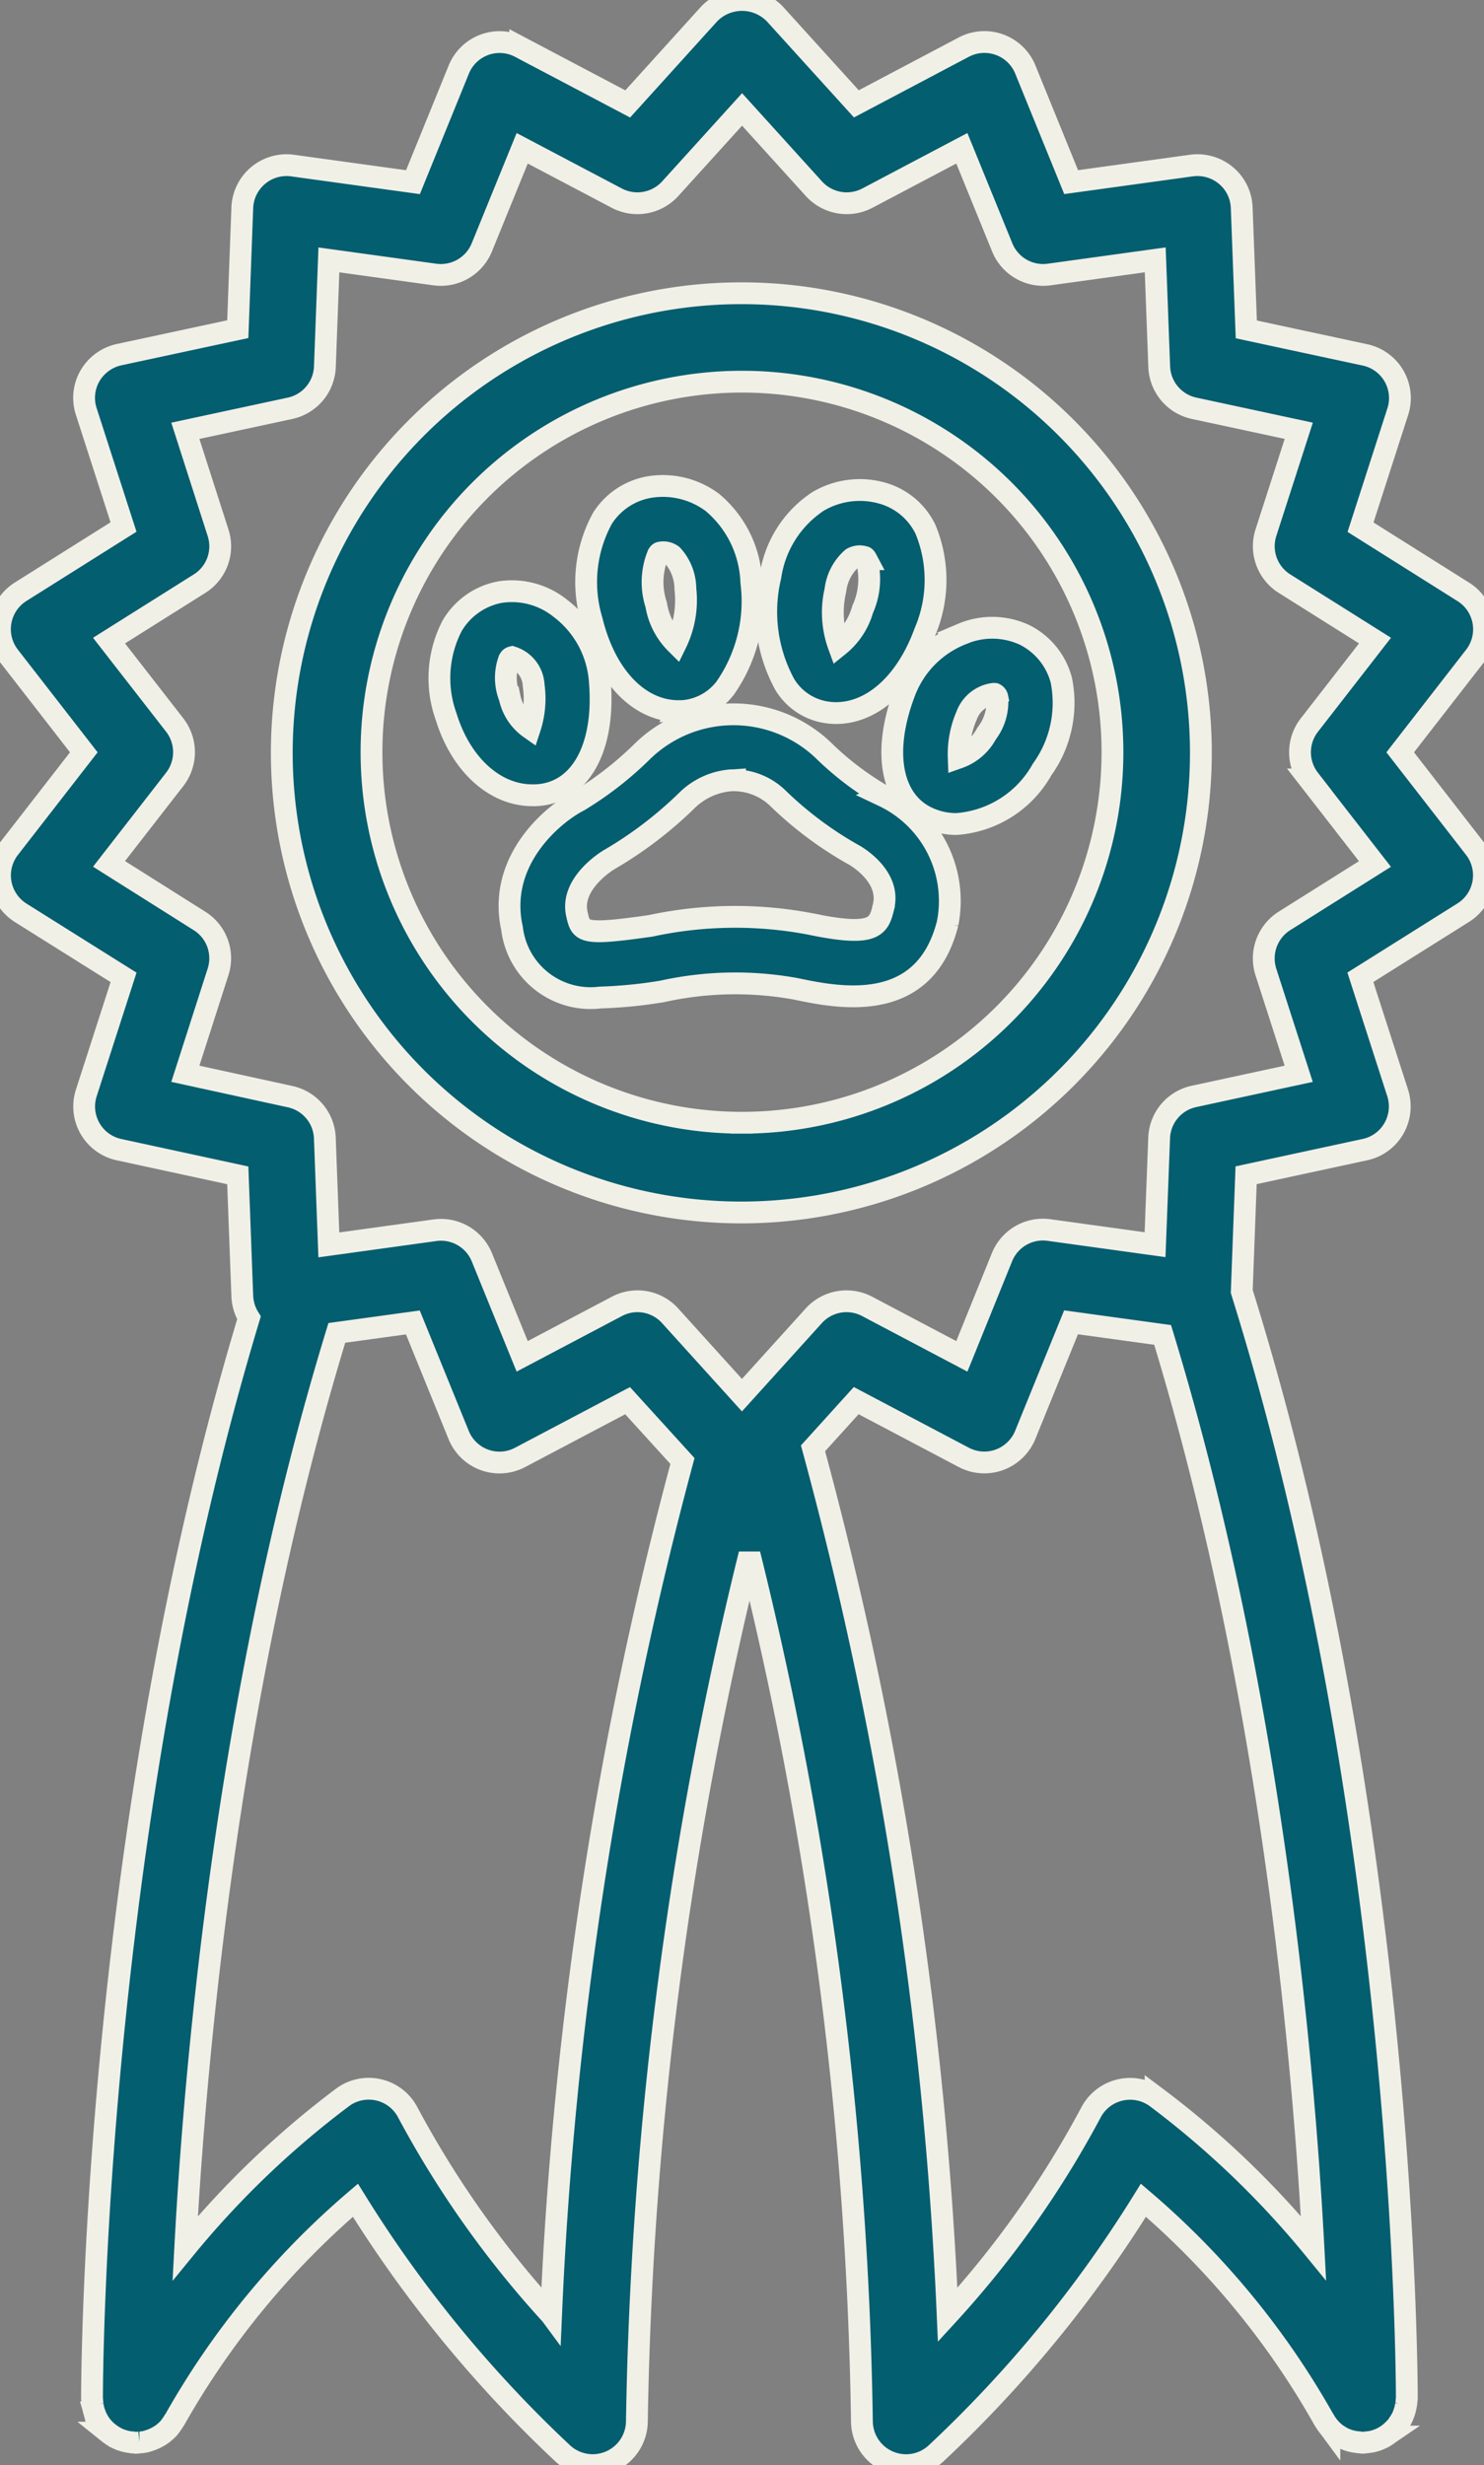
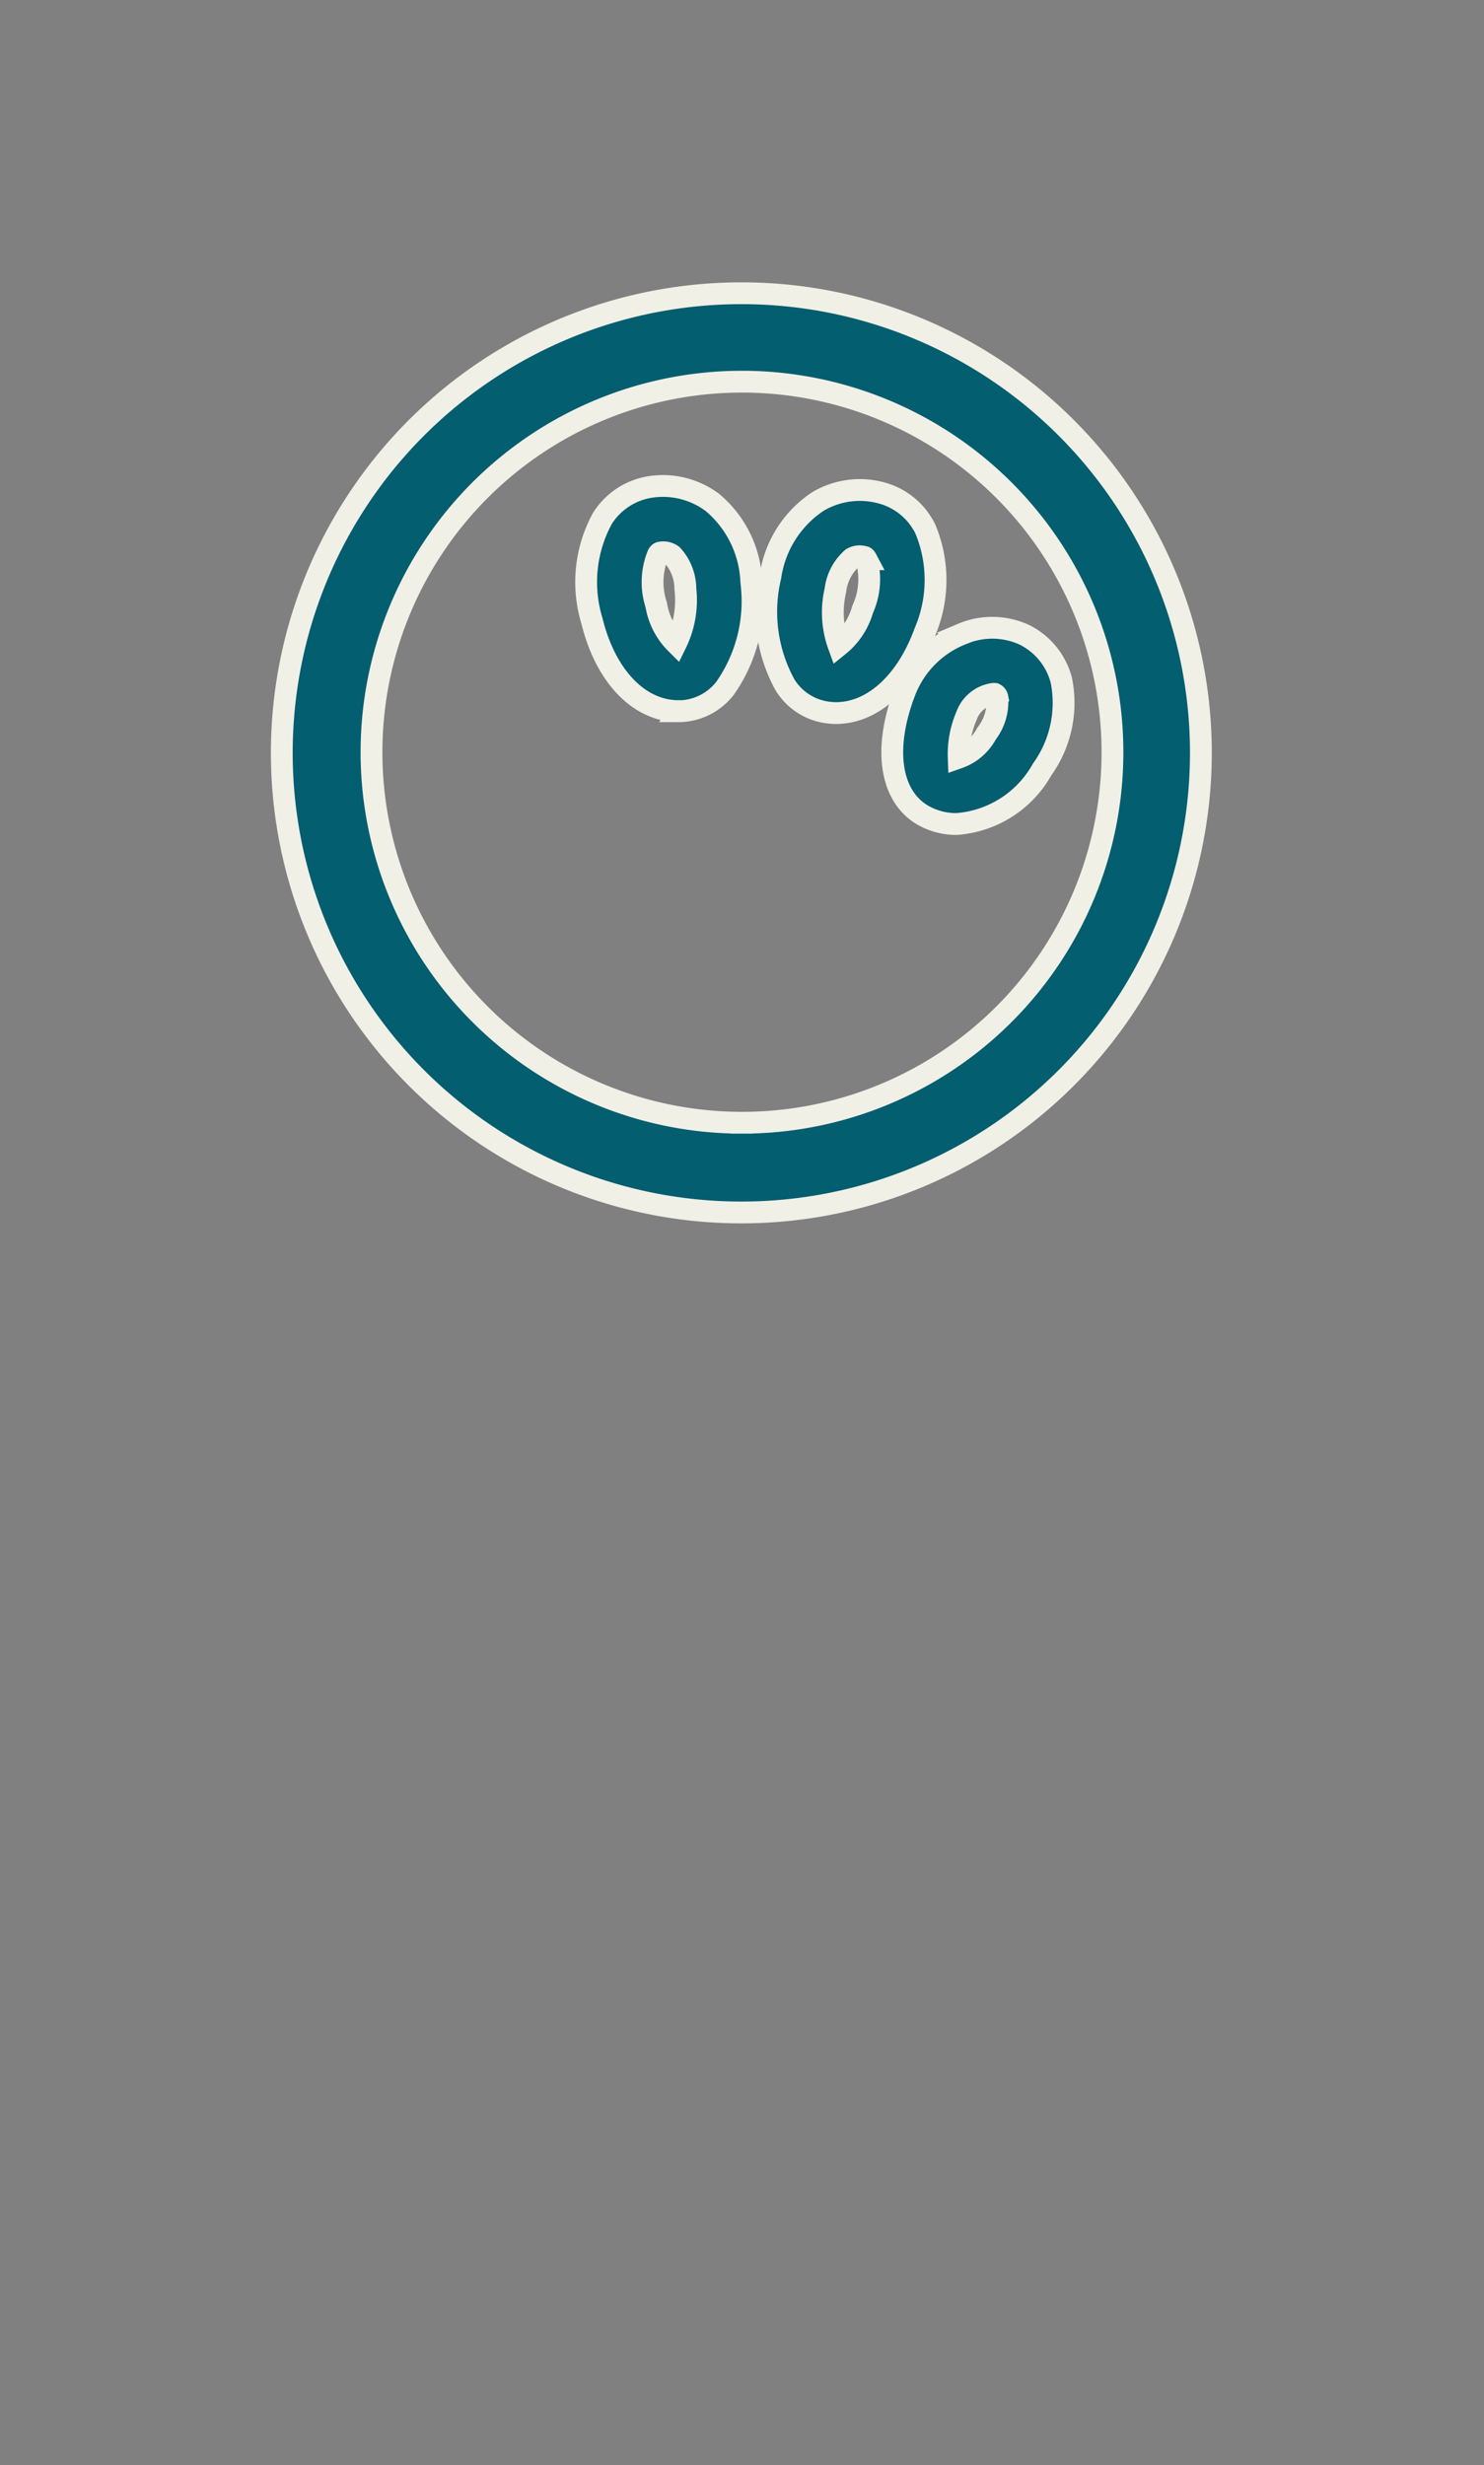
<svg xmlns="http://www.w3.org/2000/svg" viewBox="0 0 68.064 113.046" height="113.046" width="68.064" data-sanitized-data-name="Group 1168" data-name="Group 1168" id="Group_1168">
  <rect x="0" y="0" width="68.064" height="113.046" fill="#808080" stroke="none" />
  <defs>
    <clipPath id="clip-path">
      <rect stroke-width="1" stroke="#f1f0e7" fill="#035e6f" height="113.046" width="68.064" data-sanitized-data-name="Rectangle 1562" data-name="Rectangle 1562" id="Rectangle_1562" />
    </clipPath>
  </defs>
  <g clip-path="url(#clip-path)" data-sanitized-data-name="Group 861" data-name="Group 861" id="Group_861">
-     <path stroke-width="1" stroke="#f1f0e7" fill="#035e6f" transform="translate(-198.425 -278.16)" d="M238.949,314.663a13.78,13.78,0,0,1-2.781-2.114,5.977,5.977,0,0,0-8.312.1,15.657,15.657,0,0,1-2.884,2.237c-1.091.553-3.763,2.682-3.062,5.853v0a3.628,3.628,0,0,0,4.045,3.166,21.178,21.178,0,0,0,2.79-.272l.148-.03a15.486,15.486,0,0,1,6.011-.1c1.916.4,5.912,1.245,6.984-3h0a5.322,5.322,0,0,0-2.944-5.838Zm0,5.087c-.222.884-.361,1.413-3.413.77v0a18.435,18.435,0,0,0-7.28.1c-3.151.449-3.186.291-3.373-.548-.316-1.427,1.457-2.474,1.472-2.484v0a18.21,18.21,0,0,0,3.586-2.731,3.237,3.237,0,0,1,2.025-.914h.1l.069-.005,0,.005a2.915,2.915,0,0,1,1.961.815,16.708,16.708,0,0,0,3.531,2.628c.015.01,1.674.943,1.319,2.356Z" data-sanitized-data-name="Path 5794" data-name="Path 5794" id="Path_5794" />
-     <path stroke-width="1" stroke="#f1f0e7" fill="#035e6f" transform="translate(-171.161 -230.205)" d="M195.929,266.659c1.936-.208,3.008-2.287,2.736-5.295a4.6,4.6,0,0,0-1.818-3.274,3.546,3.546,0,0,0-2.756-.731A3.234,3.234,0,0,0,191.9,258.9a5.213,5.213,0,0,0-.272,4.183c.677,2.193,2.242,3.6,3.961,3.591v0C195.707,266.679,195.821,266.669,195.929,266.659Zm-1.393-4.475a2.4,2.4,0,0,1-.025-1.729c.049-.084.084-.1.138-.114v0a1.426,1.426,0,0,1,.988,1.289,4.345,4.345,0,0,1-.173,1.966A2.3,2.3,0,0,1,194.537,262.184Z" data-sanitized-data-name="Path 5795" data-name="Path 5795" id="Path_5795" />
    <path stroke-width="1" stroke="#f1f0e7" fill="#035e6f" transform="translate(-228.245 -189.251)" d="M259.361,221.867c.074,0,.148,0,.227-.01a2.714,2.714,0,0,0,1.911-1.042,6.943,6.943,0,0,0,1.205-4.87,4.993,4.993,0,0,0-1.788-3.655,3.792,3.792,0,0,0-2.9-.7,3.183,3.183,0,0,0-2.134,1.422,6.084,6.084,0,0,0-.494,4.687c.622,2.558,2.168,4.163,3.976,4.163Zm-.938-7.181c.054-.089.084-.089.109-.094a.615.615,0,0,1,.133-.015.7.7,0,0,1,.415.138,2.3,2.3,0,0,1,.6,1.541,4.515,4.515,0,0,1-.43,2.5,3.232,3.232,0,0,1-.909-1.773A3.327,3.327,0,0,1,258.423,214.686Z" data-sanitized-data-name="Path 5796" data-name="Path 5796" id="Path_5796" />
    <path stroke-width="1" stroke="#f1f0e7" fill="#035e6f" transform="translate(-347.5 -244.455)" d="M391.634,273.525A4.6,4.6,0,0,0,389,276.177c-1.082,2.82-.612,5.117,1.19,5.838v0a3.057,3.057,0,0,0,1.19.227,4.9,4.9,0,0,0,3.917-2.5,5.23,5.23,0,0,0,.879-4.1,3.246,3.246,0,0,0-1.689-2.074,3.526,3.526,0,0,0-2.855-.044Zm1.605,2.914a2.373,2.373,0,0,1-.489,1.655,2.327,2.327,0,0,1-1.279,1.106,4.436,4.436,0,0,1,.366-1.936,1.526,1.526,0,0,1,1.22-.988.284.284,0,0,1,.064,0,.224.224,0,0,1,.123.158Z" data-sanitized-data-name="Path 5797" data-name="Path 5797" id="Path_5797" />
    <path stroke-width="1" stroke="#f1f0e7" fill="#035e6f" transform="translate(-298.449 -190.814)" d="M336.241,223.46a3,3,0,0,0,.553.054c1.674,0,3.235-1.4,4.075-3.719h0a6.067,6.067,0,0,0,.025-4.712,3.147,3.147,0,0,0-1.966-1.65,3.765,3.765,0,0,0-2.958.375,4.977,4.977,0,0,0-2.183,3.428,6.959,6.959,0,0,0,.662,4.978,2.708,2.708,0,0,0,1.788,1.245Zm.524-5.576a2.3,2.3,0,0,1,.766-1.467.712.712,0,0,1,.346-.094.8.8,0,0,1,.217.035c.02,0,.049.015.094.1a3.349,3.349,0,0,1-.173,2.3,3.278,3.278,0,0,1-1.1,1.664A4.451,4.451,0,0,1,336.765,217.884Z" data-sanitized-data-name="Path 5798" data-name="Path 5798" id="Path_5798" />
    <path stroke-width="1" stroke="#f1f0e7" fill="#035e6f" transform="translate(-110.247 -114.192)" d="M144.276,127.64a21.077,21.077,0,1,0,14.876,6.173,21.049,21.049,0,0,0-14.876-6.173Zm0,38.039a16.992,16.992,0,1,1,16.994-16.99,16.986,16.986,0,0,1-16.994,16.99Z" data-sanitized-data-name="Path 5799" data-name="Path 5799" id="Path_5799" />
-     <path stroke-width="1" stroke="#f1f0e7" fill="#035e6f" transform="translate(0.001)" d="M64.22,34.5l3.418-4.4a2.025,2.025,0,0,0-.524-2.958L62.4,24.176l1.709-5.3v0a2.025,2.025,0,0,0-1.5-2.6l-5.448-1.17L56.95,9.522h0a2.009,2.009,0,0,0-.721-1.472,2.038,2.038,0,0,0-1.58-.459l-5.522.761-2.1-5.161A2.027,2.027,0,0,0,44.2,2.163l-4.924,2.6L35.535.637a2.093,2.093,0,0,0-3.008,0L28.789,4.766l-4.929-2.6a2.02,2.02,0,0,0-2.82,1.027l-2.1,5.161-5.522-.761a2.031,2.031,0,0,0-2.306,1.931l-.207,5.571-5.448,1.17a2.047,2.047,0,0,0-1.329.968,2.019,2.019,0,0,0-.173,1.635l1.709,5.3L.949,27.134l0,0A2.029,2.029,0,0,0,.425,30.1l3.418,4.4L.425,38.9a2.029,2.029,0,0,0,.519,2.958l4.722,2.963-1.709,5.3a2.025,2.025,0,0,0,1.5,2.6L10.905,53.9l.208,5.566a2.031,2.031,0,0,0,.306.968c-7.112,23.574-7.2,48.475-7.2,49.548V110c0,.035.01.064.01.094,0,.064.01.123.02.188v0a1.749,1.749,0,0,0,.045.232c.01.04.025.079.034.114l.005,0a1.685,1.685,0,0,0,.1.262c.015.025.025.049.04.074h0a1.828,1.828,0,0,0,.168.262.508.508,0,0,0,.044.054,2.077,2.077,0,0,0,.232.237l.049.039h0a2.306,2.306,0,0,0,.291.2l.02.015.025.01v0a1.75,1.75,0,0,0,.331.138l.054.015a1.761,1.761,0,0,0,.321.064c.03,0,.059,0,.084.01.049,0,.1.015.148.015s.1-.01.153-.015A.6.6,0,0,0,6.49,112h0a1.456,1.456,0,0,0,.291-.059l.089-.03v0a2.15,2.15,0,0,0,.267-.109c.035-.02.069-.035.1-.054v0a2.02,2.02,0,0,0,.217-.138c.04-.03.079-.064.114-.094v0a1.756,1.756,0,0,0,.168-.163c.035-.04.069-.084.1-.128v0a1.736,1.736,0,0,0,.133-.2c.015-.025.035-.044.049-.069v0A37.455,37.455,0,0,1,16.3,100.9a57.133,57.133,0,0,0,9.522,11.621,2.027,2.027,0,0,0,3.388-1.487A177.6,177.6,0,0,1,34.375,71.27a175.894,175.894,0,0,1,5.156,39.763,2.025,2.025,0,0,0,3.388,1.487A56.952,56.952,0,0,0,52.441,100.9a37.2,37.2,0,0,1,8.273,10.051.089.089,0,0,0,.025.035,2.1,2.1,0,0,0,.188.277c.015.02.03.035.044.054a2.063,2.063,0,0,0,.232.232c.015.015.035.025.049.04a2.774,2.774,0,0,0,.282.183l.044.025a2.147,2.147,0,0,0,.311.123l.054.015v0a2.224,2.224,0,0,0,.316.059c.03,0,.054,0,.084.01.054,0,.1.015.158.015s.1-.01.148-.015a.606.606,0,0,0,.094-.01h0a1.594,1.594,0,0,0,.306-.059c.03-.01.054-.015.084-.025a2.1,2.1,0,0,0,.286-.123.177.177,0,0,0,.044-.02l.044-.03v0a2.019,2.019,0,0,0,.237-.163l.1-.089h0c.059-.054.114-.109.168-.168a1.3,1.3,0,0,0,.1-.128c.04-.059.079-.119.119-.183a1.536,1.536,0,0,0,.084-.153c.03-.064.054-.128.079-.2s.04-.119.054-.178.03-.128.04-.193h0a1.48,1.48,0,0,0,.025-.207c0-.035.01-.064.01-.094,0-1.091-.089-26.834-7.571-50.757l.2-5.329,5.448-1.175a2.015,2.015,0,0,0,1.329-.968,2.036,2.036,0,0,0,.173-1.635l-1.709-5.3,4.717-2.963a2.025,2.025,0,0,0,.524-2.958ZM25.272,106.147a45.542,45.542,0,0,1-6.559-9.255,2.02,2.02,0,0,0-2.973-.731A41.546,41.546,0,0,0,8.494,103.1c.484-9.127,2.035-25.914,6.954-41.976l3.487-.479,2.1,5.161,0,0a2.02,2.02,0,0,0,2.82,1.027l4.929-2.6L31.3,67a180.709,180.709,0,0,0-6.025,39.151ZM53,96.161v0a2.029,2.029,0,0,0-2.978.741,45.159,45.159,0,0,1-6.559,9.255,181.507,181.507,0,0,0-6.174-39.739l1.98-2.188,4.929,2.6h0a2.023,2.023,0,0,0,1.64.114A2.043,2.043,0,0,0,47.023,65.8l2.1-5.161,4.2.578c4.894,16.037,6.44,32.774,6.919,41.876v0A41.546,41.546,0,0,0,53,96.16Zm7.048-60.417,3.013,3.877-4.154,2.613,0,0a2.035,2.035,0,0,0-.849,2.336l1.506,4.672-4.8,1.037a2.021,2.021,0,0,0-1.6,1.9l-.188,4.9-4.865-.672,0,0a2.026,2.026,0,0,0-2.153,1.24L44.114,62.2,39.773,59.91a2.025,2.025,0,0,0-2.45.43l-3.294,3.64-3.294-3.64a2.017,2.017,0,0,0-2.445-.43L23.949,62.2,22.1,57.657v0a2.026,2.026,0,0,0-2.154-1.24l-4.865.672-.183-4.9v0a2.02,2.02,0,0,0-1.6-1.9L8.5,49.242,10,44.569v0a2.022,2.022,0,0,0-.85-2.336L5,39.616l3.013-3.877v0a2.031,2.031,0,0,0,0-2.489L5,29.377l4.154-2.613A2.02,2.02,0,0,0,10,24.429L8.5,19.756l4.8-1.032a2.026,2.026,0,0,0,1.6-1.906l.183-4.9,4.865.672A2.03,2.03,0,0,0,22.1,11.34L23.949,6.8,28.29,9.088h0a2.033,2.033,0,0,0,2.45-.435l3.294-3.635,3.294,3.635a2.033,2.033,0,0,0,2.45.435L44.114,6.8l1.852,4.544a2.026,2.026,0,0,0,2.153,1.245l4.865-.672.183,4.9a2.026,2.026,0,0,0,1.6,1.906l4.8,1.032-1.506,4.672a2.026,2.026,0,0,0,.849,2.336l4.154,2.613-3.013,3.877h0A2.031,2.031,0,0,0,60.052,35.744Z" data-sanitized-data-name="Path 5800" data-name="Path 5800" id="Path_5800" />
  </g>
</svg>